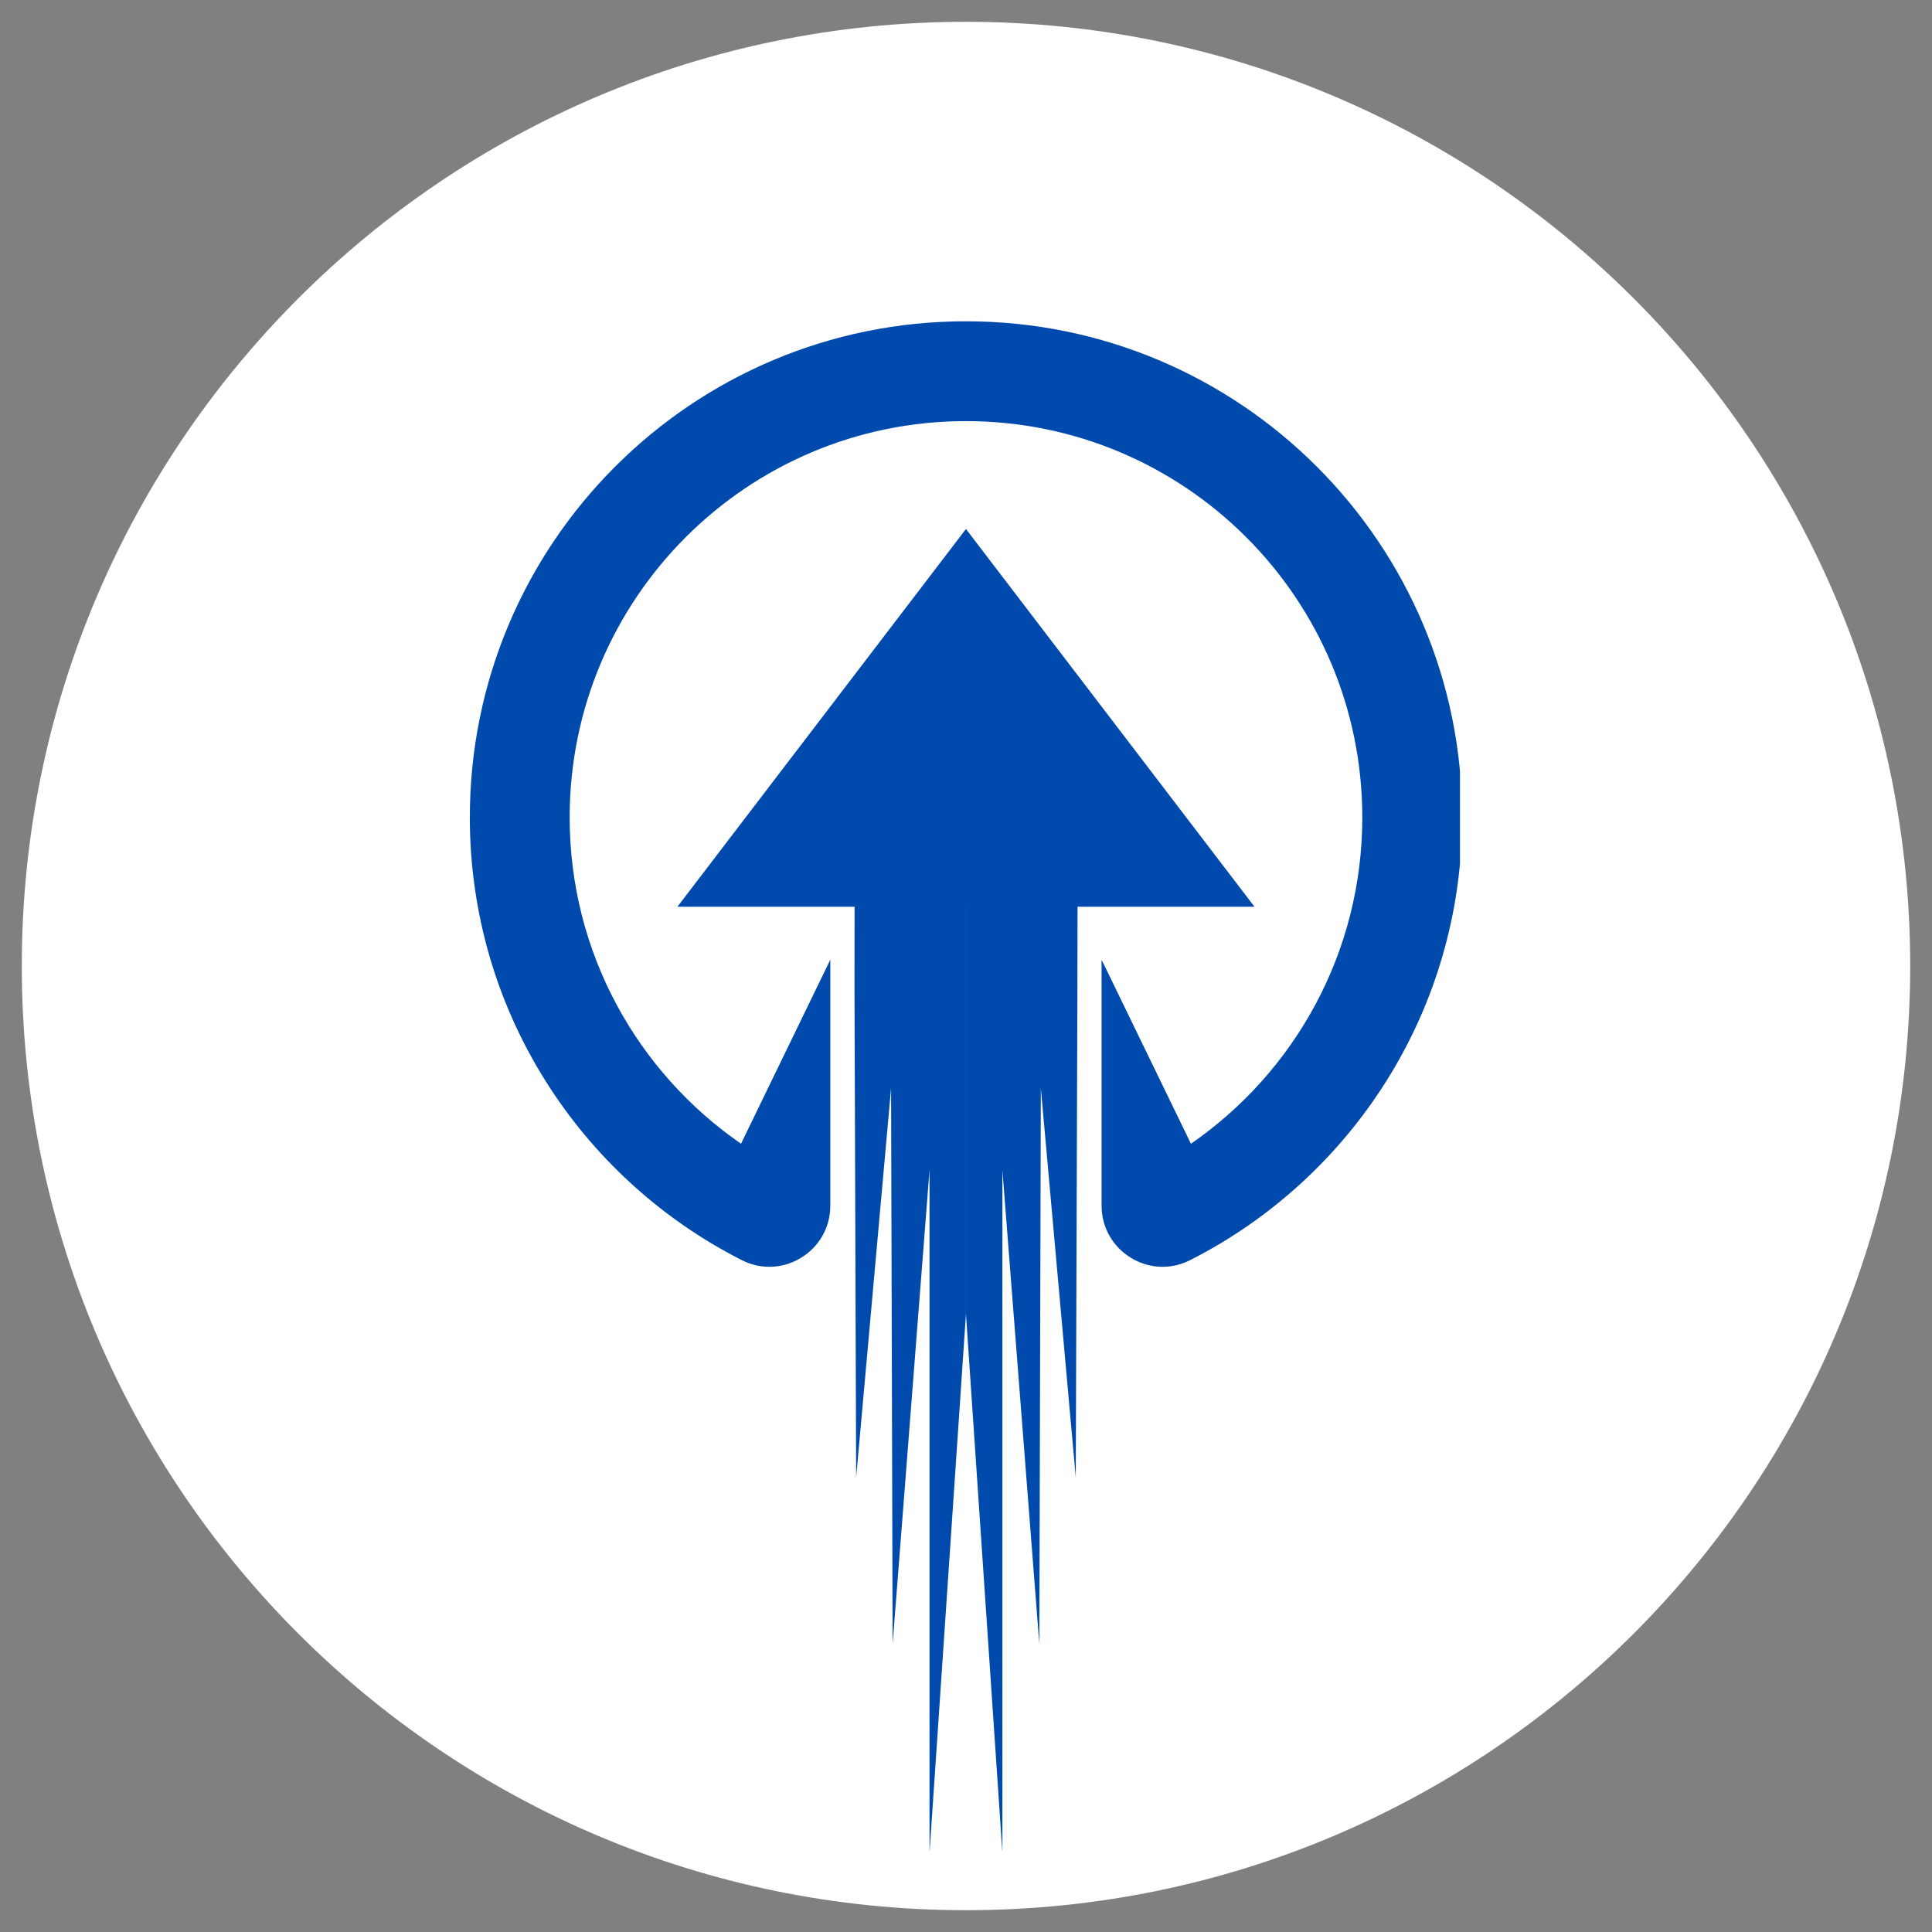
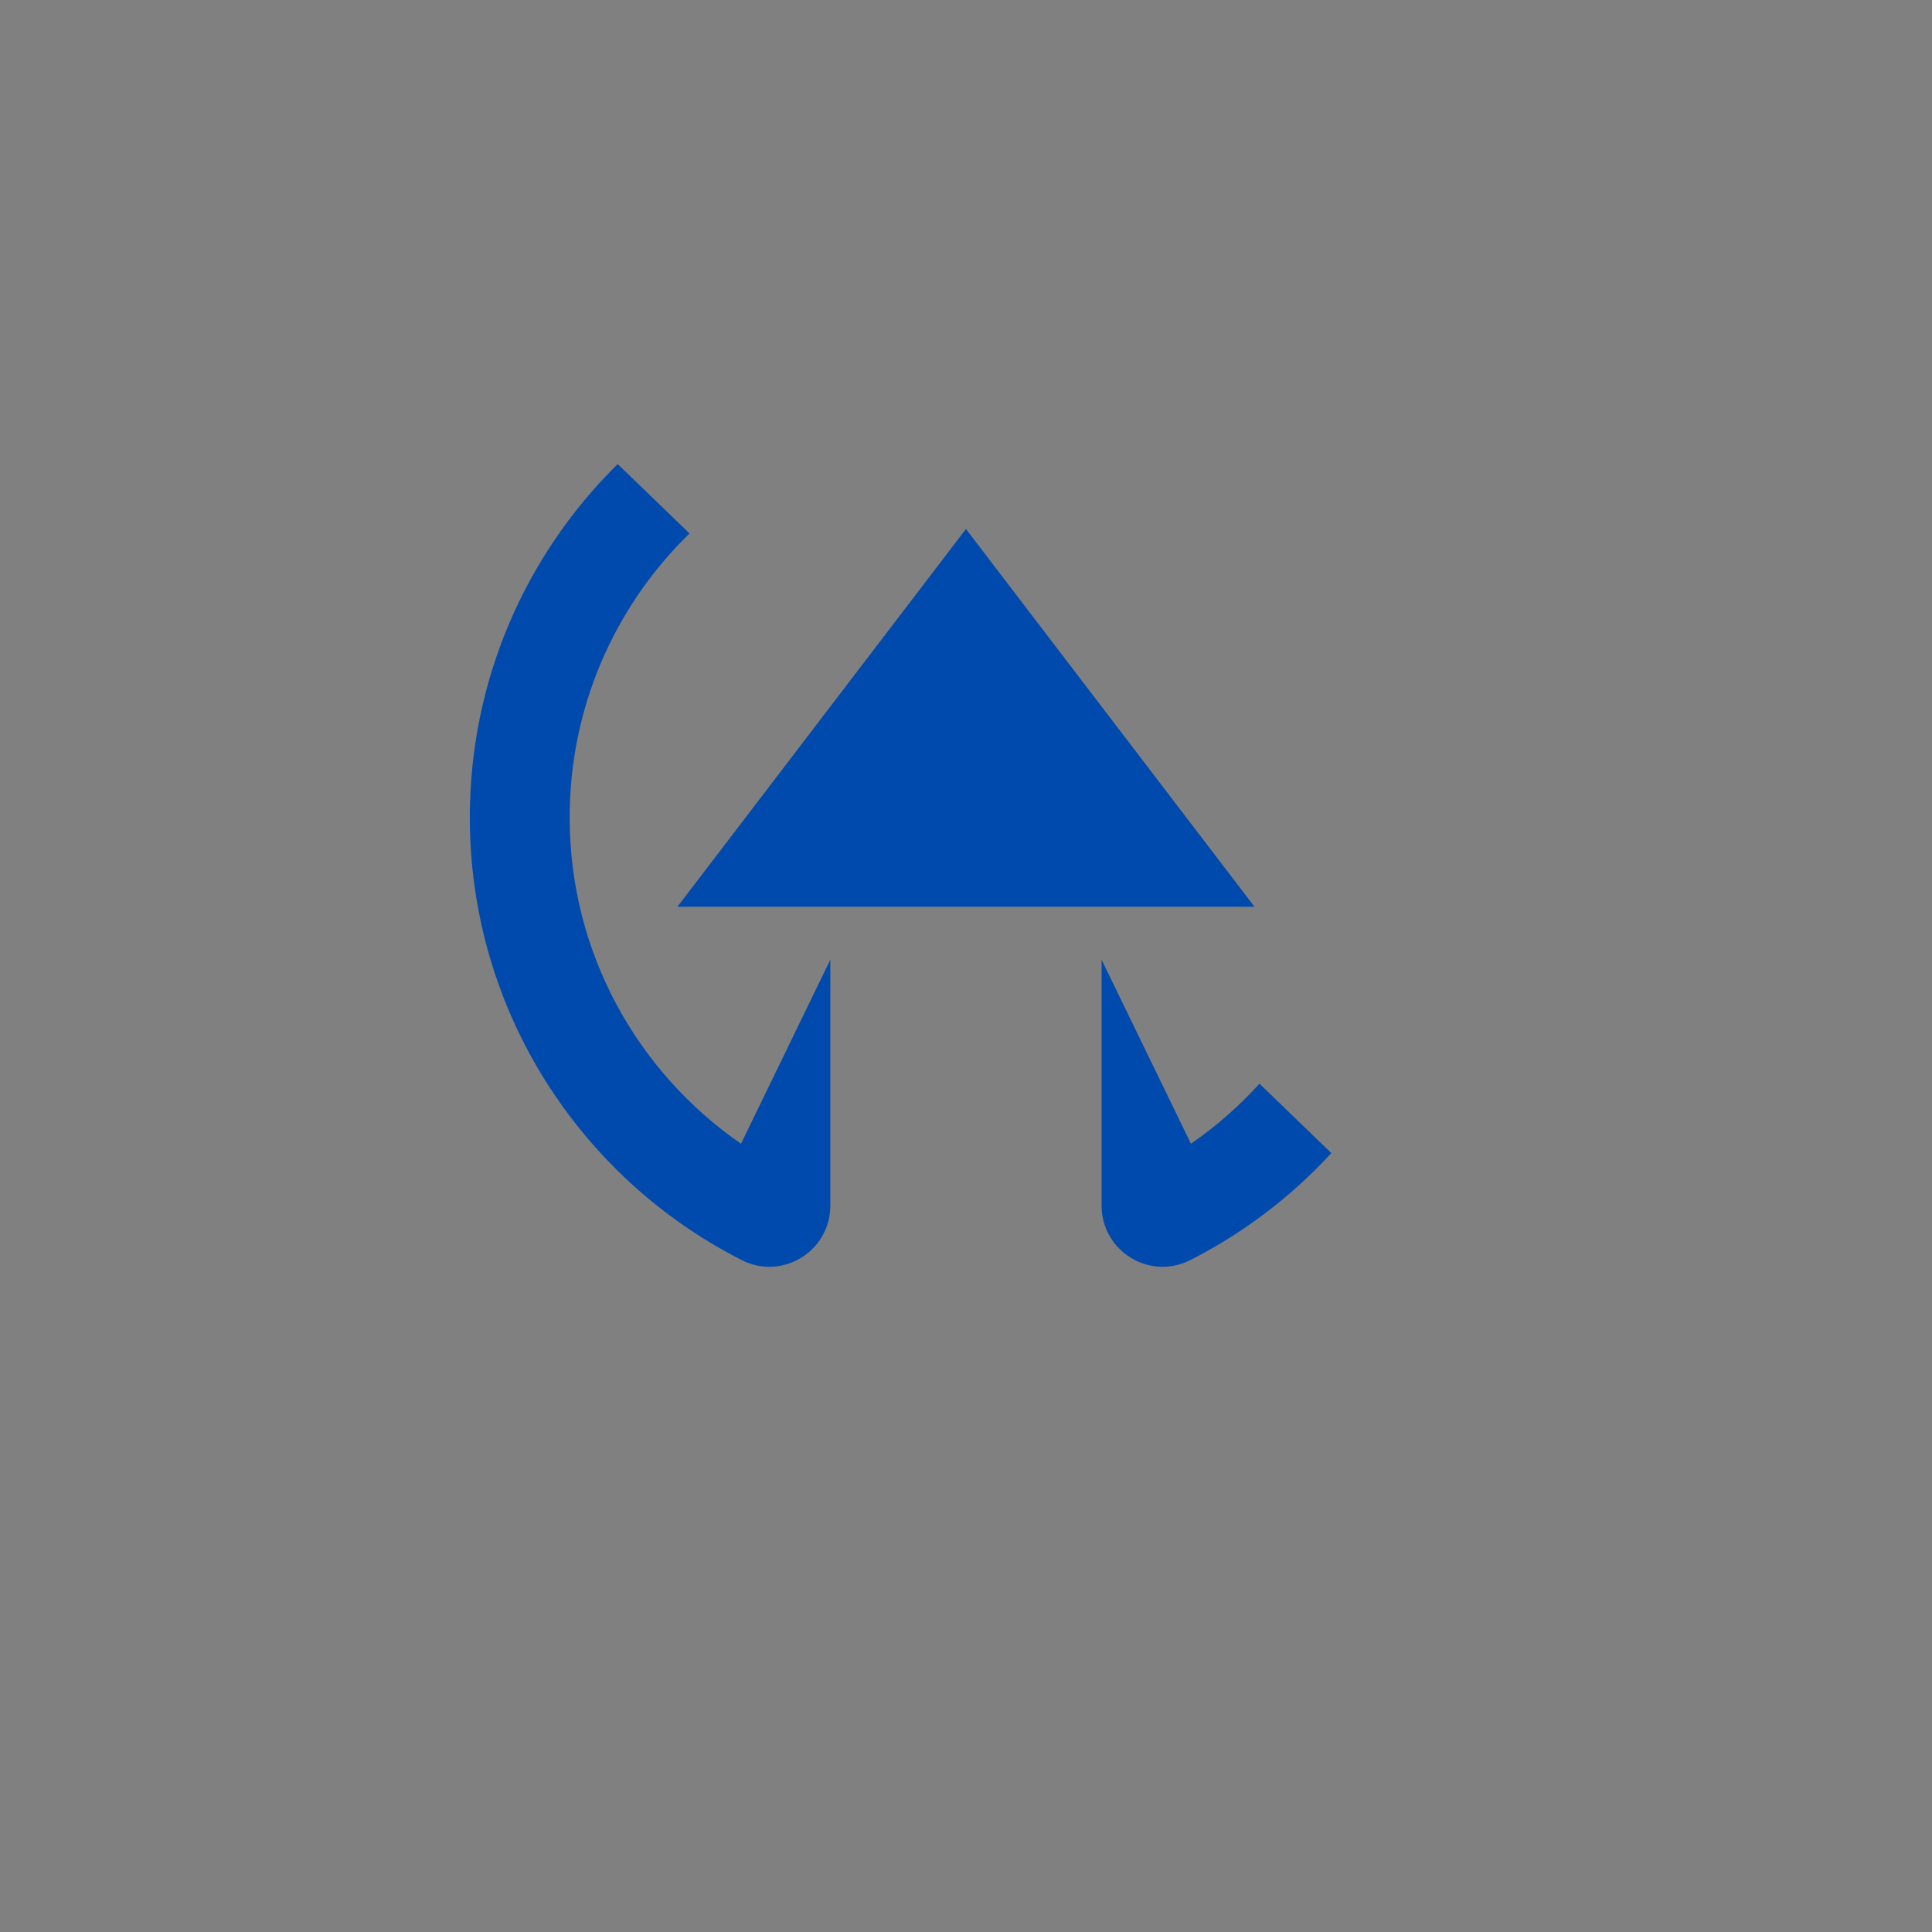
<svg xmlns="http://www.w3.org/2000/svg" width="240" zoomAndPan="magnify" viewBox="0 0 180 180" height="240" preserveAspectRatio="xMidYMid meet" version="1.0">
  <rect x="0" y="0" width="180" height="180" fill="#808080" stroke="none" />
  <defs>
    <clipPath id="46b6d18630">
      <path d="M 2.031 2.031 L 177.969 2.031 L 177.969 177.969 L 2.031 177.969 Z M 2.031 2.031 " clip-rule="nonzero" />
    </clipPath>
    <clipPath id="6d263c6339">
-       <path d="M 90 2.031 C 41.414 2.031 2.031 41.414 2.031 90 C 2.031 138.586 41.414 177.969 90 177.969 C 138.586 177.969 177.969 138.586 177.969 90 C 177.969 41.414 138.586 2.031 90 2.031 Z M 90 2.031 " clip-rule="nonzero" />
-     </clipPath>
+       </clipPath>
    <clipPath id="521c3950d8">
      <path d="M 79 69 L 90 69 L 90 172.438 L 79 172.438 Z M 79 69 " clip-rule="nonzero" />
    </clipPath>
    <clipPath id="aea6d38442">
      <path d="M 89 69 L 101 69 L 101 172.438 L 89 172.438 Z M 89 69 " clip-rule="nonzero" />
    </clipPath>
    <clipPath id="9b6a12223f">
-       <path d="M 43.773 29.938 L 136.023 29.938 L 136.023 119 L 43.773 119 Z M 43.773 29.938 " clip-rule="nonzero" />
+       <path d="M 43.773 29.938 L 136.023 119 L 43.773 119 Z M 43.773 29.938 " clip-rule="nonzero" />
    </clipPath>
  </defs>
  <g clip-path="url(#46b6d18630)">
    <g clip-path="url(#6d263c6339)">
-       <path fill="#ffffff" d="M 2.031 2.031 L 177.969 2.031 L 177.969 177.969 L 2.031 177.969 Z M 2.031 2.031 " fill-opacity="1" fill-rule="nonzero" />
-     </g>
+       </g>
  </g>
  <path fill="#004aad" d="M 63.113 84.48 L 116.879 84.48 L 89.996 49.285 Z M 63.113 84.48 " fill-opacity="1" fill-rule="nonzero" />
  <g clip-path="url(#521c3950d8)">
-     <path fill="#004aad" d="M 79.059 69.828 L 79.625 73.98 L 79.613 92.492 L 79.766 137.648 L 83.02 101.391 L 83.164 153.172 L 86.602 109.012 L 86.602 172.621 L 89.996 122.418 L 89.996 69.828 L 79.059 69.828 " fill-opacity="1" fill-rule="nonzero" />
-   </g>
+     </g>
  <g clip-path="url(#aea6d38442)">
-     <path fill="#004aad" d="M 100.934 69.828 L 100.395 81.734 L 100.379 92.492 L 100.227 137.648 L 96.973 101.391 L 96.832 153.172 L 93.391 109.012 L 93.391 172.621 L 89.996 122.418 L 89.996 69.828 L 100.934 69.828 " fill-opacity="1" fill-rule="nonzero" />
-   </g>
+     </g>
  <g clip-path="url(#9b6a12223f)">
    <path fill="#004aad" d="M 89.996 29.934 C 64.469 29.934 43.773 50.629 43.773 76.156 C 43.773 94.141 54.043 109.727 69.039 117.367 C 69.066 117.383 69.09 117.395 69.117 117.406 C 72.895 119.324 77.359 116.559 77.359 112.328 L 77.359 89.414 L 69.039 106.559 C 59.395 99.898 53.074 88.766 53.074 76.156 C 53.074 55.766 69.605 39.234 89.996 39.234 C 110.391 39.234 126.922 55.766 126.922 76.156 C 126.922 88.766 120.602 99.898 110.957 106.559 L 102.633 89.414 L 102.633 112.328 C 102.633 116.559 107.102 119.324 110.875 117.406 C 110.902 117.395 110.93 117.383 110.957 117.367 C 125.949 109.727 136.223 94.141 136.223 76.156 C 136.223 50.629 115.527 29.934 89.996 29.934 " fill-opacity="1" fill-rule="nonzero" />
  </g>
</svg>